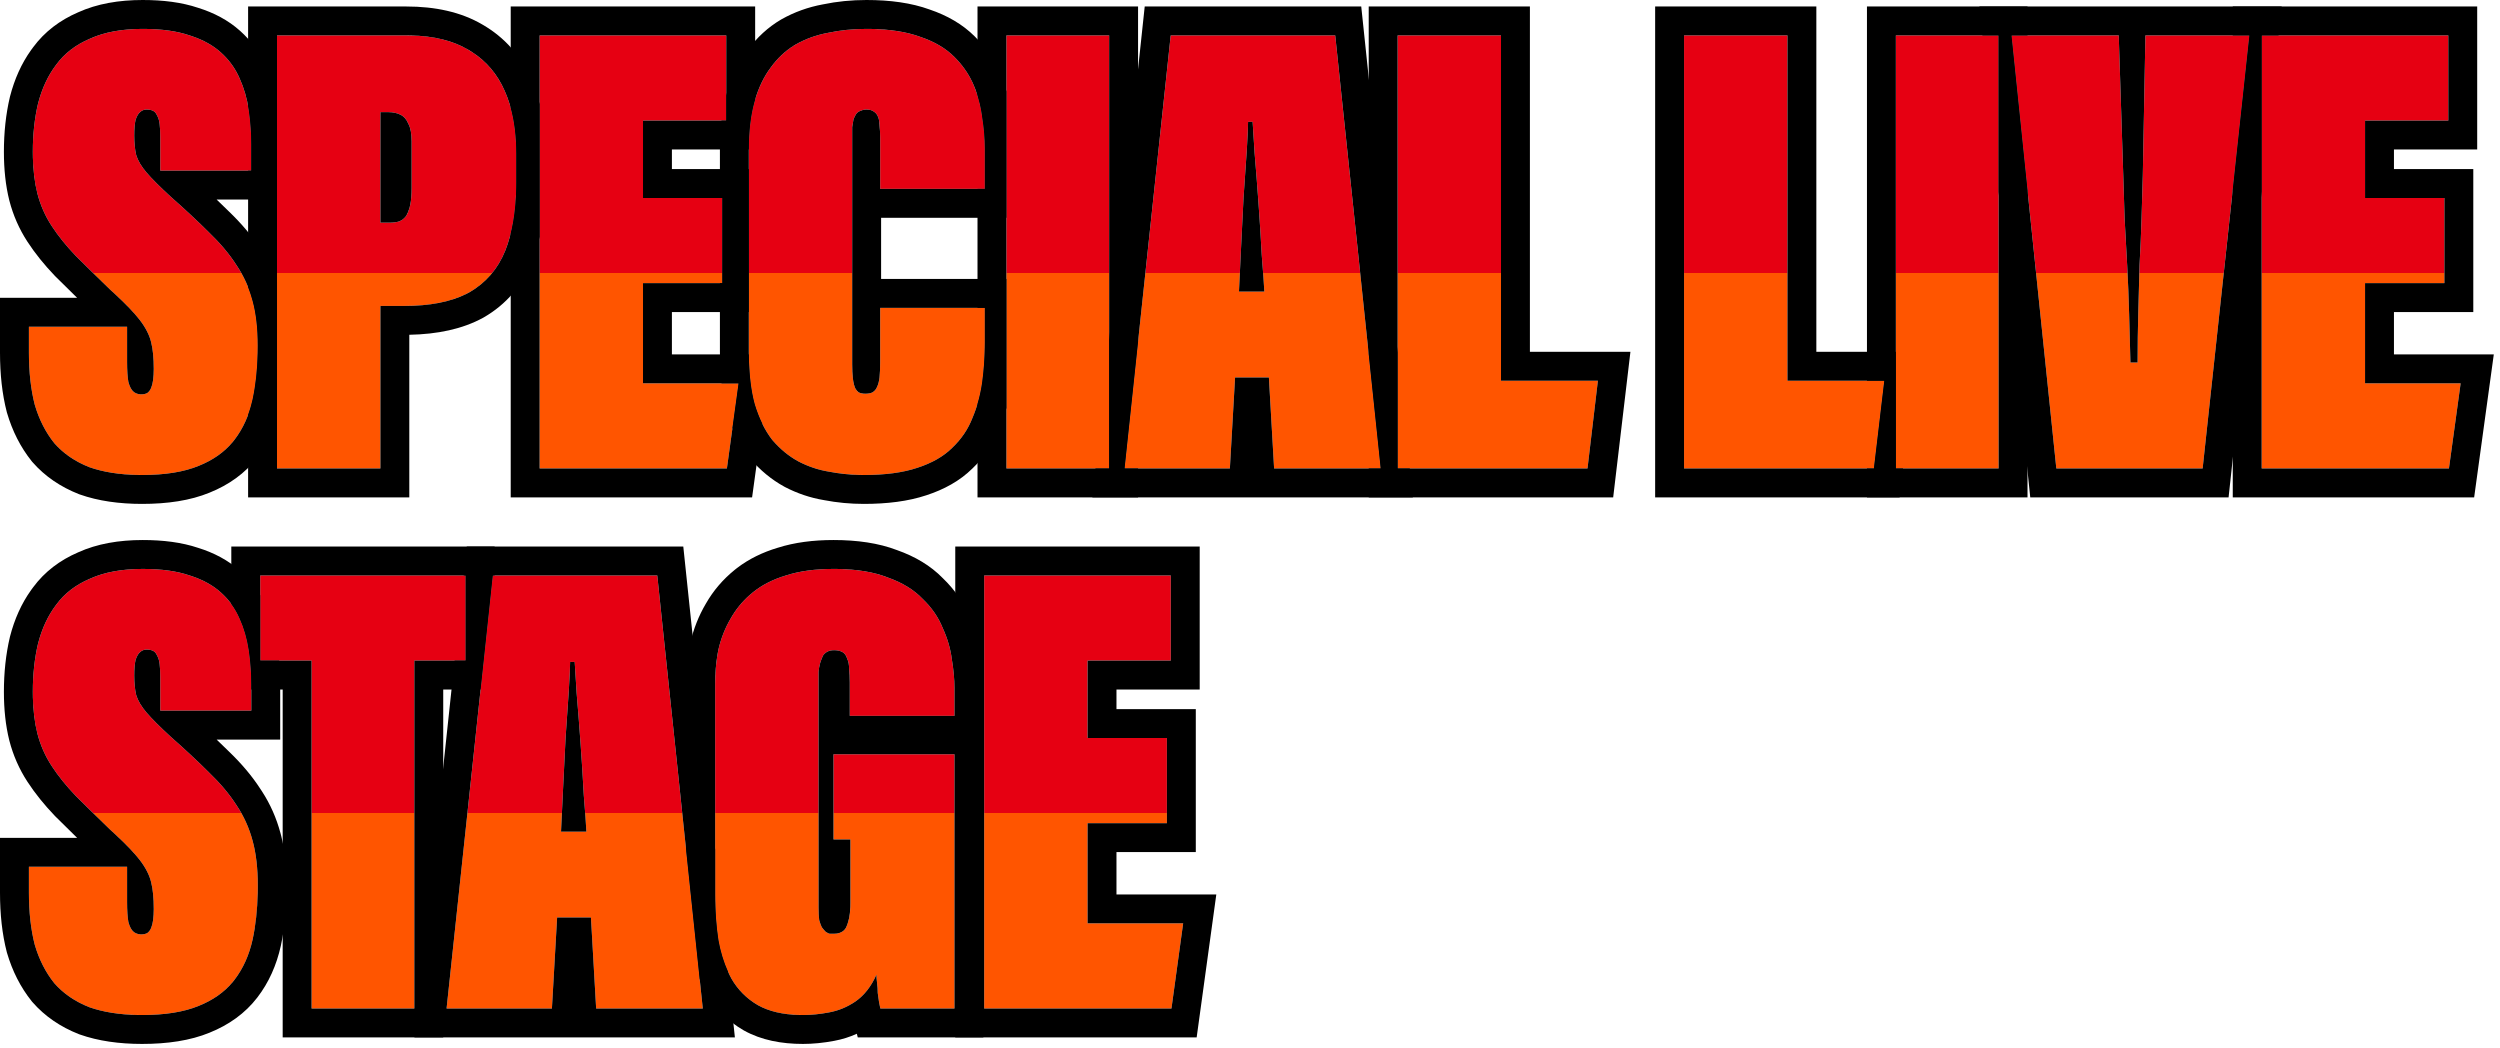
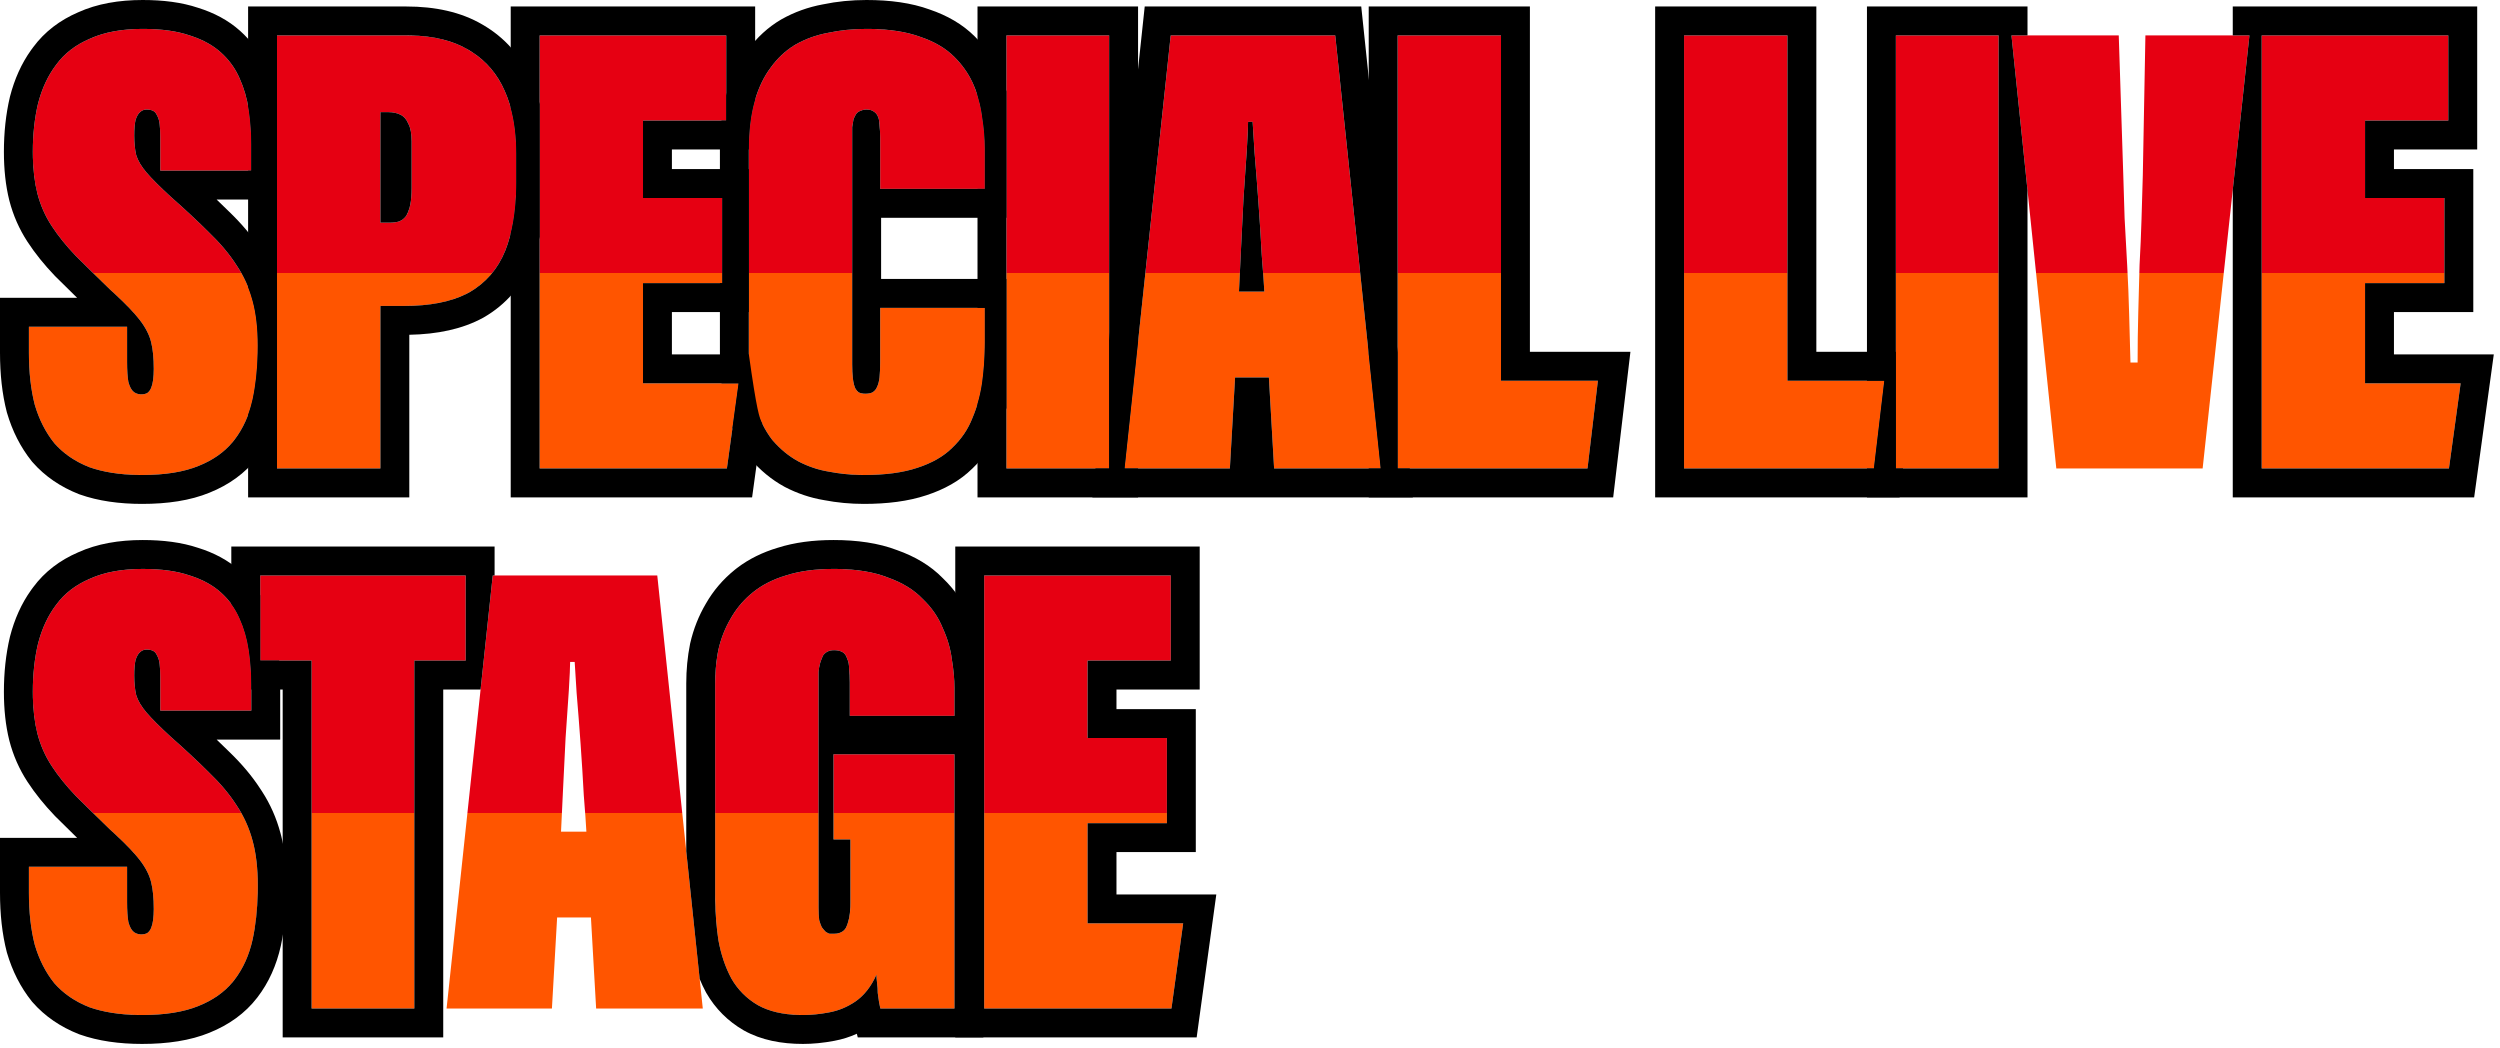
<svg xmlns="http://www.w3.org/2000/svg" width="346" height="145" viewBox="0 0 346 145" fill="none">
  <path d="M338.304 27.4V39.19H327.324V53.05H340.554L338.934 64.84H313.014V4.9H338.844V16.69H327.324V27.4H338.304Z" fill="url(#paint0_linear_1051_1704)" />
  <path d="M304.845 64.84H284.595L278.385 4.9H293.235L293.865 24.34C293.925 26.14 293.985 28.09 294.045 30.19C294.165 32.29 294.285 34.48 294.405 36.76C294.525 38.98 294.615 41.23 294.675 43.51C294.735 45.79 294.795 48.01 294.855 50.17H295.845C295.845 47.83 295.875 45.55 295.935 43.33C295.995 41.05 296.055 38.83 296.115 36.67C296.235 34.51 296.325 32.41 296.385 30.37C296.445 28.27 296.505 26.23 296.565 24.25L296.925 4.9H311.325L304.845 64.84Z" fill="url(#paint1_linear_1051_1704)" />
  <path d="M262.387 4.9H276.607V64.84H262.387V4.9Z" fill="url(#paint2_linear_1051_1704)" />
  <path d="M233.072 64.84V4.9H247.382V52.69H260.792L259.352 64.84H233.072Z" fill="url(#paint3_linear_1051_1704)" />
  <path d="M193.43 64.84V4.9H207.74V52.69H221.15L219.71 64.84H193.43Z" fill="url(#paint4_linear_1051_1704)" />
  <path d="M175.615 52.24H170.935L170.215 64.84H155.635L162.025 4.9H184.795L191.095 64.84H176.335L175.615 52.24ZM171.475 40.36H174.985C174.925 39.22 174.805 37.54 174.625 35.32C174.505 33.04 174.355 30.64 174.175 28.12C173.995 25.6 173.815 23.29 173.635 21.19C173.515 19.09 173.425 17.65 173.365 16.87H172.735C172.735 17.53 172.675 18.85 172.555 20.83C172.435 22.75 172.285 24.94 172.105 27.4C171.985 29.86 171.865 32.29 171.745 34.69C171.625 37.03 171.535 38.92 171.475 40.36Z" fill="url(#paint5_linear_1051_1704)" />
  <path d="M139.287 4.9H153.507V64.84H139.287V4.9Z" fill="url(#paint6_linear_1051_1704)" />
  <path d="M119.746 54.49C120.166 54.49 120.496 54.43 120.736 54.31C121.036 54.13 121.246 53.89 121.366 53.59C121.546 53.23 121.666 52.78 121.726 52.24C121.786 51.64 121.816 50.95 121.816 50.17V42.61H136.306V47.38C136.306 49.24 136.186 51.07 135.946 52.87C135.706 54.61 135.256 56.26 134.596 57.82C133.996 59.38 133.066 60.76 131.806 61.96C130.606 63.16 128.986 64.09 126.946 64.75C124.966 65.41 122.506 65.74 119.566 65.74C117.946 65.74 116.356 65.59 114.796 65.29C113.296 65.05 111.856 64.57 110.476 63.85C109.156 63.13 107.956 62.14 106.876 60.88C105.856 59.56 105.046 57.91 104.446 55.93C103.906 53.95 103.636 51.52 103.636 48.64V20.65C103.636 18.07 103.906 15.85 104.446 13.99C104.986 12.13 105.736 10.57 106.696 9.31C107.656 7.99 108.796 6.94 110.116 6.16C111.496 5.38 112.996 4.84 114.616 4.54C116.296 4.18 118.066 4 119.926 4C122.866 4 125.326 4.36 127.306 5.08C129.286 5.74 130.876 6.67 132.076 7.87C133.276 9.07 134.176 10.39 134.776 11.83C135.376 13.27 135.766 14.74 135.946 16.24C136.186 17.74 136.306 19.18 136.306 20.56V26.14H121.816V19.03C121.816 18.43 121.786 17.89 121.726 17.41C121.726 16.93 121.666 16.54 121.546 16.24C121.426 15.88 121.216 15.61 120.916 15.43C120.676 15.25 120.346 15.16 119.926 15.16C119.626 15.16 119.356 15.22 119.116 15.34C118.876 15.4 118.666 15.55 118.486 15.79C118.366 15.97 118.246 16.21 118.126 16.51C118.066 16.81 118.006 17.17 117.946 17.59C117.946 18.01 117.946 18.49 117.946 19.03V50.44C117.946 51.16 117.976 51.79 118.036 52.33C118.096 52.87 118.186 53.29 118.306 53.59C118.426 53.89 118.606 54.13 118.846 54.31C119.086 54.43 119.386 54.49 119.746 54.49Z" fill="url(#paint7_linear_1051_1704)" />
  <path d="M99.973 27.4V39.19H88.993V53.05H102.223L100.603 64.84H74.683V4.9H100.513V16.69H88.993V27.4H99.973Z" fill="url(#paint8_linear_1051_1704)" />
  <path d="M38.338 64.84V4.9H56.248C59.728 4.9 62.578 5.56 64.798 6.88C67.078 8.2 68.758 10.09 69.838 12.55C70.918 14.95 71.458 17.86 71.458 21.28V25.24C71.458 28.96 70.948 32.11 69.928 34.69C68.908 37.21 67.258 39.13 64.978 40.45C62.698 41.71 59.698 42.34 55.978 42.34H52.648V64.84H38.338ZM52.648 15.52V30.82H53.818C54.418 30.82 54.898 30.76 55.258 30.64C55.678 30.46 56.008 30.19 56.248 29.83C56.488 29.41 56.668 28.9 56.788 28.3C56.908 27.7 56.968 26.95 56.968 26.05V19.57C56.968 18.49 56.818 17.68 56.518 17.14C56.278 16.54 55.918 16.12 55.438 15.88C54.958 15.64 54.388 15.52 53.728 15.52H52.648Z" fill="url(#paint9_linear_1051_1704)" />
  <path d="M19.57 54.58C19.87 54.58 20.14 54.52 20.38 54.4C20.62 54.22 20.8 53.98 20.92 53.68C21.04 53.38 21.13 53.02 21.19 52.6C21.25 52.12 21.28 51.61 21.28 51.07C21.28 49.57 21.16 48.34 20.92 47.38C20.68 46.36 20.14 45.31 19.3 44.23C18.46 43.15 17.11 41.77 15.25 40.09C13.45 38.35 11.86 36.79 10.48 35.41C9.16 34.03 8.05 32.65 7.15 31.27C6.25 29.89 5.59 28.39 5.17 26.77C4.75 25.09 4.54 23.17 4.54 21.01C4.54 18.61 4.78 16.39 5.26 14.35C5.8 12.25 6.64 10.45 7.78 8.95C8.92 7.39 10.48 6.19 12.46 5.35C14.44 4.45 16.87 4 19.75 4C22.33 4 24.49 4.3 26.23 4.9C27.97 5.44 29.41 6.22 30.55 7.24C31.69 8.26 32.56 9.46 33.16 10.84C33.76 12.16 34.18 13.6 34.42 15.16C34.66 16.72 34.78 18.31 34.78 19.93V23.62H22.18V19.03C22.18 18.25 22.15 17.62 22.09 17.14C22.03 16.66 21.91 16.27 21.73 15.97C21.61 15.67 21.43 15.46 21.19 15.34C20.95 15.22 20.65 15.16 20.29 15.16C19.93 15.16 19.63 15.28 19.39 15.52C19.15 15.7 18.94 16.06 18.76 16.6C18.64 17.14 18.58 17.86 18.58 18.76C18.58 19.78 18.67 20.68 18.85 21.46C19.09 22.24 19.57 23.05 20.29 23.89C21.01 24.73 22.12 25.84 23.62 27.22C25.66 29.02 27.43 30.67 28.93 32.17C30.49 33.67 31.75 35.17 32.71 36.67C33.73 38.17 34.48 39.82 34.96 41.62C35.44 43.36 35.68 45.43 35.68 47.83C35.68 50.59 35.44 53.08 34.96 55.3C34.48 57.46 33.64 59.32 32.44 60.88C31.24 62.44 29.59 63.64 27.49 64.48C25.45 65.32 22.84 65.74 19.66 65.74C16.84 65.74 14.41 65.38 12.37 64.66C10.39 63.88 8.77 62.77 7.51 61.33C6.31 59.83 5.41 58.06 4.81 56.02C4.27 53.92 4 51.52 4 48.82V45.22H17.59V50.08C17.59 51.28 17.65 52.21 17.77 52.87C17.95 53.53 18.19 53.98 18.49 54.22C18.79 54.46 19.15 54.58 19.57 54.58Z" fill="url(#paint10_linear_1051_1704)" />
  <path d="M338.304 39.19V27.399H327.323V16.689H338.844V4.899H313.014V64.84H338.934L340.554 53.05H327.323V39.19H338.304ZM342.844 20.689H331.323V23.399H342.304V43.19H331.323V49.05H345.141L342.422 68.84H309.014V26.273L311.324 4.899H309.014V0.899H342.844V20.689Z" fill="black" />
-   <path d="M315.78 0.899L315.349 4.899H313.014V26.492L308.436 68.84H280.987L276.607 26.558V4.899H274.363L273.949 0.899H315.78ZM278.385 4.899L284.595 64.84H304.845L311.324 4.899H296.925L296.564 24.25C296.504 26.23 296.445 28.27 296.385 30.37C296.325 32.41 296.234 34.51 296.114 36.67C296.054 38.83 295.995 41.05 295.935 43.33C295.875 45.55 295.845 47.83 295.845 50.17H294.854C294.794 48.01 294.735 45.79 294.675 43.51C294.615 41.23 294.524 38.98 294.404 36.76C294.284 34.48 294.165 32.289 294.045 30.189C293.985 28.09 293.924 26.14 293.864 24.34L293.234 4.899H278.385Z" fill="black" />
  <path d="M276.607 4.899H262.387V64.84H276.607V4.899ZM280.607 26.352V68.84H258.387V64.84H259.352L260.792 52.69H258.387V0.899H280.607V4.899H278.385L280.607 26.352Z" fill="black" />
  <path d="M247.382 4.899H233.072V64.84H259.352L260.792 52.69H247.382V4.899ZM251.382 48.69H262.387V64.84H263.38L262.905 68.84H229.072V0.899H251.382V48.69Z" fill="black" />
  <path d="M207.739 4.899H193.43V64.84H219.71L221.149 52.69H207.739V4.899ZM211.739 48.69H225.651L223.264 68.84H189.43V64.84H191.095L189.43 48.997V0.899H211.739V48.69Z" fill="black" />
  <path d="M188.396 0.899L193.43 48.793V64.84H195.116L195.537 68.84H151.186L151.612 64.84H153.508V47.056L158.429 0.899H188.396ZM162.024 4.899L155.635 64.84H170.215L170.935 52.24H175.614L176.335 64.84H191.095L184.795 4.899H162.024ZM173.364 16.87C173.424 17.65 173.515 19.09 173.635 21.189C173.815 23.29 173.995 25.6 174.175 28.12C174.355 30.64 174.505 33.04 174.625 35.32C174.805 37.54 174.924 39.219 174.984 40.359H171.475C171.535 38.919 171.624 37.029 171.744 34.69C171.864 32.29 171.984 29.859 172.104 27.399C172.284 24.94 172.435 22.75 172.555 20.83C172.675 18.85 172.734 17.53 172.734 16.87H173.364Z" fill="black" />
  <path d="M153.508 4.899H139.287V64.84H153.508V4.899ZM157.508 47.269L155.635 64.84H157.508V68.84H135.287V55.898C135.581 54.921 135.802 53.912 135.945 52.87C136.185 51.07 136.306 49.24 136.306 47.38V42.609H135.287V26.14H136.306V20.56C136.306 19.18 136.185 17.74 135.945 16.24C135.823 15.222 135.603 14.219 135.287 13.229V0.899H157.508V47.269Z" fill="black" />
  <path d="M135.945 52.87L139.287 53.315V56.465C139.028 57.416 138.706 58.346 138.328 59.255C137.507 61.391 136.235 63.265 134.564 64.856L134.563 64.856C132.832 66.561 130.651 67.75 128.21 68.544C125.693 69.383 122.774 69.74 119.565 69.74C117.697 69.74 115.854 69.567 114.04 69.218V69.217C112.149 68.901 110.34 68.291 108.625 67.397L108.561 67.361C106.773 66.386 105.202 65.073 103.839 63.483L103.772 63.406L103.711 63.325C102.764 62.1 101.993 60.721 101.374 59.221L101.713 56.757L104.445 55.93C105.045 57.91 105.856 59.56 106.876 60.88C107.956 62.14 109.156 63.13 110.476 63.85C111.856 64.57 113.296 65.05 114.796 65.29C116.161 65.552 117.549 65.7 118.96 65.732L119.565 65.74C122.505 65.74 124.965 65.41 126.945 64.75C128.985 64.09 130.606 63.16 131.806 61.96C133.066 60.76 133.996 59.38 134.596 57.82C135.256 56.26 135.705 54.61 135.945 52.87ZM136.306 47.38V42.609H121.815V50.17C121.815 50.95 121.786 51.64 121.726 52.24C121.666 52.78 121.545 53.23 121.365 53.59C121.245 53.89 121.035 54.13 120.735 54.31C120.495 54.429 120.166 54.49 119.746 54.49L119.487 54.478C119.24 54.456 119.026 54.4 118.846 54.31C118.666 54.175 118.52 54.006 118.407 53.804L118.306 53.59C118.216 53.365 118.142 53.072 118.086 52.712L118.035 52.33C117.975 51.79 117.945 51.16 117.945 50.44V17.59C118.005 17.17 118.066 16.81 118.126 16.51C118.246 16.21 118.365 15.97 118.485 15.79C118.643 15.58 118.824 15.438 119.027 15.366L119.115 15.34C119.355 15.22 119.626 15.16 119.926 15.16C120.346 15.16 120.676 15.25 120.916 15.43L121.023 15.502C121.266 15.679 121.441 15.925 121.546 16.24L121.588 16.356C121.68 16.639 121.726 16.99 121.726 17.41C121.786 17.89 121.815 18.43 121.815 19.03V26.14H136.306V20.56C136.306 19.18 136.185 17.74 135.945 16.24C135.788 14.928 135.47 13.638 134.991 12.371L134.775 11.83C134.25 10.57 133.496 9.401 132.512 8.325L132.075 7.87C130.875 6.67 129.286 5.74 127.306 5.08C125.45 4.405 123.171 4.046 120.472 4.004L119.926 4C118.066 4 116.295 4.18 114.615 4.54C112.995 4.84 111.495 5.38 110.115 6.16L109.87 6.31C108.654 7.072 107.595 8.072 106.695 9.31C105.735 10.57 104.985 12.13 104.445 13.99L104.348 14.343C103.873 16.129 103.636 18.231 103.636 20.649V48.64L103.648 49.699C103.708 52.12 103.973 54.197 104.445 55.93L101.713 56.757L102.223 53.05H99.86C99.707 51.66 99.636 50.187 99.636 48.64V39.19H99.973V27.399H99.636V20.649C99.636 19.274 99.706 17.951 99.853 16.689H100.513V13.204C100.543 13.094 100.573 12.984 100.604 12.875C101.252 10.644 102.197 8.614 103.514 6.886C104.764 5.185 106.286 3.776 108.081 2.716L108.114 2.696L108.147 2.678C109.928 1.671 111.85 0.984 113.888 0.606V0.607C115.831 0.2 117.846 0 119.926 0C123.162 1.27012e-05 126.119 0.392 128.673 1.32L128.672 1.321C131.067 2.133 133.2 3.337 134.904 5.041C136.441 6.578 137.65 8.328 138.468 10.291C138.79 11.064 139.061 11.849 139.287 12.644V30.14H121.945V38.609H139.287V53.315L135.945 52.87C136.155 51.295 136.274 49.697 136.3 48.076L136.306 47.38Z" fill="black" />
-   <path d="M99.973 39.19V27.399H88.992V16.689H100.513V4.899H74.683V64.84H100.603L102.223 53.05H88.992V39.19H99.973ZM104.513 13.773C104.491 13.845 104.466 13.917 104.445 13.99C103.905 15.85 103.636 18.07 103.636 20.649V20.689H92.992V23.399H103.636V43.19H92.992V49.05H103.641C103.665 51.751 103.931 54.044 104.445 55.93C104.743 56.911 105.092 57.812 105.493 58.632L104.09 68.84H70.683V32.31C71.198 30.241 71.458 27.885 71.458 25.24V21.28C71.458 18.915 71.199 16.793 70.683 14.915V0.899H104.513V13.773Z" fill="black" />
+   <path d="M99.973 39.19V27.399H88.992V16.689H100.513V4.899H74.683V64.84H100.603L102.223 53.05H88.992V39.19H99.973ZM104.513 13.773C104.491 13.845 104.466 13.917 104.445 13.99C103.905 15.85 103.636 18.07 103.636 20.649V20.689H92.992V23.399H103.636V43.19H92.992V49.05H103.641C104.743 56.911 105.092 57.812 105.493 58.632L104.09 68.84H70.683V32.31C71.198 30.241 71.458 27.885 71.458 25.24V21.28C71.458 18.915 71.199 16.793 70.683 14.915V0.899H104.513V13.773Z" fill="black" />
  <path d="M71.458 25.24V21.28C71.458 17.86 70.918 14.95 69.838 12.55C68.825 10.244 67.286 8.438 65.219 7.134L64.798 6.88C62.717 5.642 60.081 4.985 56.893 4.907L56.248 4.899V0.899C60.188 0.899 63.792 1.642 66.801 3.419L66.802 3.418C66.808 3.422 66.814 3.426 66.82 3.43C66.827 3.434 66.835 3.437 66.842 3.441L66.841 3.442C69.841 5.19 72.075 7.716 73.484 10.908H73.485C73.984 12.016 74.379 13.184 74.683 14.406V32.777C74.413 33.959 74.071 35.088 73.647 36.16L73.642 36.176L73.636 36.19C72.293 39.507 70.058 42.13 66.982 43.911L66.947 43.932L66.912 43.951C64.007 45.556 60.507 46.261 56.648 46.333V68.84H34.338V57.416C34.587 56.746 34.795 56.041 34.96 55.3C35.44 53.08 35.68 50.59 35.68 47.83C35.68 45.43 35.44 43.36 34.96 41.62C34.788 40.975 34.579 40.349 34.338 39.742V23.62H34.78V19.93C34.78 18.31 34.66 16.72 34.42 15.16C34.395 14.998 34.367 14.837 34.338 14.677V0.899H56.248V4.899H38.338V64.84H52.648V42.34H55.977C59.465 42.34 62.32 41.786 64.542 40.679L64.978 40.45C67.257 39.13 68.908 37.209 69.928 34.69C70.884 32.271 71.392 29.351 71.452 25.931L71.458 25.24ZM53.727 15.52C54.387 15.52 54.958 15.64 55.438 15.88C55.917 16.12 56.278 16.54 56.518 17.14C56.818 17.68 56.968 18.49 56.968 19.57V26.05C56.968 26.95 56.908 27.7 56.788 28.3L56.687 28.733C56.574 29.149 56.428 29.515 56.248 29.83C56.008 30.19 55.678 30.46 55.258 30.64C54.898 30.76 54.417 30.82 53.817 30.82H52.648V15.52H53.727Z" fill="black" />
  <path d="M0.54 21.01C0.54 18.345 0.806 15.813 1.366 13.434L1.386 13.354C1.998 10.973 2.959 8.802 4.318 6.905L4.596 6.529C6.184 4.38 8.302 2.788 10.805 1.709C13.444 0.509 16.475 2.77837e-08 19.75 0C22.561 0 25.152 0.319 27.415 1.08C29.6 1.758 31.575 2.79 33.217 4.259C34.763 5.642 35.968 7.292 36.801 9.185C37.537 10.803 38.042 12.53 38.338 14.343V27.62H29.984C30.587 28.192 31.161 28.746 31.702 29.286C33.412 30.93 34.866 32.64 36.018 34.421L36.254 34.775C37.116 36.103 37.81 37.519 38.338 39.014V56.05L34.96 55.3C35.38 53.357 35.616 51.208 35.669 48.852L35.68 47.83C35.68 45.43 35.44 43.36 34.96 41.62C34.48 39.82 33.73 38.17 32.71 36.67C31.75 35.17 30.49 33.67 28.93 32.17C27.43 30.67 25.66 29.02 23.62 27.22C22.12 25.84 21.01 24.73 20.29 23.89C19.57 23.05 19.09 22.24 18.85 21.46C18.67 20.68 18.58 19.78 18.58 18.76C18.58 17.86 18.64 17.14 18.76 16.6C18.94 16.06 19.15 15.7 19.39 15.52C19.63 15.28 19.93 15.16 20.29 15.16C20.65 15.16 20.95 15.22 21.19 15.34C21.43 15.46 21.61 15.67 21.73 15.97L21.795 16.087C21.939 16.369 22.037 16.72 22.09 17.14C22.15 17.62 22.18 18.25 22.18 19.03V23.62H34.78V19.93C34.78 18.512 34.688 17.118 34.504 15.746L34.42 15.16C34.18 13.6 33.76 12.16 33.16 10.84C32.635 9.632 31.903 8.563 30.965 7.631L30.55 7.24C29.481 6.284 28.149 5.538 26.553 5.004L26.23 4.899C24.491 4.299 22.33 4 19.75 4C16.87 4 14.44 4.45 12.46 5.35C10.48 6.19 8.92 7.39 7.78 8.95C6.64 10.45 5.8 12.25 5.26 14.35C4.78 16.39 4.54 18.61 4.54 21.01L4.55 21.809C4.596 23.646 4.802 25.3 5.17 26.77C5.59 28.39 6.25 29.89 7.15 31.27C8.05 32.65 9.16 34.03 10.48 35.41C11.86 36.79 13.45 38.35 15.25 40.09L15.924 40.706C17.439 42.11 18.565 43.285 19.3 44.23C20.14 45.309 20.68 46.36 20.92 47.38C21.16 48.34 21.28 49.57 21.28 51.07C21.28 51.61 21.25 52.12 21.19 52.6C21.13 53.02 21.04 53.38 20.92 53.68C20.8 53.98 20.62 54.219 20.38 54.399C20.14 54.519 19.87 54.58 19.57 54.58L19.415 54.574C19.111 54.552 18.842 54.462 18.605 54.305L18.49 54.22C18.19 53.98 17.95 53.53 17.77 52.87C17.649 52.21 17.59 51.28 17.59 50.08V45.22H4V48.82C4 51.52 4.27 53.92 4.81 56.02C5.41 58.059 6.31 59.83 7.51 61.33C8.77 62.77 10.39 63.88 12.37 64.66C14.283 65.335 16.538 65.693 19.136 65.735L19.66 65.74C22.84 65.74 25.45 65.32 27.49 64.48C29.459 63.692 31.032 62.588 32.21 61.168L32.44 60.88C33.64 59.32 34.48 57.46 34.96 55.3L38.338 56.05V58.096C37.714 60.001 36.813 61.755 35.61 63.318C33.919 65.517 31.661 67.112 29.012 68.178L29.013 68.179C26.326 69.285 23.151 69.74 19.66 69.74C16.517 69.74 13.614 69.341 11.039 68.432L10.971 68.408L10.904 68.382C8.398 67.394 6.226 65.936 4.5 63.964L4.441 63.898L4.387 63.829C2.829 61.882 1.704 59.634 0.973 57.148L0.953 57.083L0.936 57.016C0.294 54.522 3.11686e-05 51.778 0 48.82V41.22H10.677C9.58 40.149 8.57 39.157 7.651 38.238L7.62 38.207L7.59 38.175C6.125 36.644 4.854 35.072 3.8 33.455C2.659 31.706 1.825 29.806 1.298 27.773L1.294 27.757L1.289 27.74C0.773 25.676 0.54 23.42 0.54 21.01Z" fill="black" />
  <path d="M161.499 102.14V113.93H150.519V127.79H163.749L162.129 139.58H136.209V79.64H162.039V91.43H150.519V102.14H161.499Z" fill="url(#paint11_linear_1051_1704)" />
  <path d="M132.098 104.39V139.58H121.838C121.778 139.34 121.718 139.04 121.658 138.68C121.598 138.26 121.538 137.84 121.478 137.42C121.478 136.94 121.448 136.49 121.388 136.07C121.328 135.59 121.298 135.2 121.298 134.9C120.578 136.52 119.618 137.75 118.418 138.59C117.278 139.37 116.048 139.88 114.728 140.12C113.468 140.36 112.268 140.48 111.128 140.48C108.608 140.48 106.538 140.03 104.918 139.13C103.358 138.23 102.128 137 101.228 135.44C100.388 133.88 99.787 132.11 99.427 130.13C99.127 128.15 98.978 126.05 98.978 123.83V94.58C98.978 92.96 99.127 91.4 99.427 89.9C99.787 88.34 100.358 86.9 101.138 85.58C101.918 84.2 102.938 83 104.198 81.98C105.458 80.96 106.988 80.18 108.788 79.64C110.648 79.04 112.838 78.74 115.358 78.74C118.358 78.74 120.848 79.13 122.828 79.91C124.868 80.63 126.488 81.62 127.688 82.88C128.948 84.08 129.878 85.43 130.478 86.93C131.138 88.37 131.558 89.81 131.738 91.25C131.978 92.69 132.098 94.01 132.098 95.21V99.08H117.608V94.49C117.608 93.77 117.578 93.14 117.518 92.6C117.518 92 117.428 91.52 117.248 91.16C117.128 90.74 116.918 90.44 116.618 90.26C116.318 90.08 115.928 89.99 115.448 89.99C115.088 89.99 114.788 90.05 114.548 90.17C114.308 90.29 114.098 90.47 113.918 90.71C113.798 90.95 113.678 91.25 113.558 91.61C113.438 91.97 113.348 92.42 113.288 92.96C113.288 93.44 113.288 94.01 113.288 94.67V125.63C113.288 126.29 113.318 126.86 113.378 127.34C113.498 127.76 113.618 128.09 113.738 128.33C113.918 128.57 114.098 128.78 114.278 128.96C114.458 129.08 114.638 129.17 114.818 129.23C115.058 129.23 115.268 129.23 115.448 129.23C115.808 129.23 116.108 129.17 116.348 129.05C116.648 128.93 116.888 128.72 117.068 128.42C117.248 128.06 117.398 127.61 117.518 127.07C117.638 126.47 117.698 125.75 117.698 124.91V116.18H115.358V104.39H132.098Z" fill="url(#paint12_linear_1051_1704)" />
  <path d="M81.786 126.98H77.106L76.386 139.58H61.806L68.196 79.64H90.966L97.266 139.58H82.506L81.786 126.98ZM77.646 115.1H81.156C81.096 113.96 80.976 112.28 80.796 110.06C80.676 107.78 80.526 105.38 80.346 102.86C80.166 100.34 79.986 98.03 79.806 95.93C79.686 93.83 79.596 92.39 79.536 91.61H78.906C78.906 92.27 78.846 93.59 78.726 95.57C78.606 97.49 78.456 99.68 78.276 102.14C78.156 104.6 78.036 107.03 77.916 109.43C77.796 111.77 77.706 113.66 77.646 115.1Z" fill="url(#paint13_linear_1051_1704)" />
  <path d="M43.123 139.58V91.43H36.013V79.64H64.453V91.43H57.343V139.58H43.123Z" fill="url(#paint14_linear_1051_1704)" />
  <path d="M19.57 129.32C19.87 129.32 20.14 129.26 20.38 129.14C20.62 128.96 20.8 128.72 20.92 128.42C21.04 128.12 21.13 127.76 21.19 127.34C21.25 126.86 21.28 126.35 21.28 125.81C21.28 124.31 21.16 123.08 20.92 122.12C20.68 121.1 20.14 120.05 19.3 118.97C18.46 117.89 17.11 116.51 15.25 114.83C13.45 113.09 11.86 111.53 10.48 110.15C9.16 108.77 8.05 107.39 7.15 106.01C6.25 104.63 5.59 103.13 5.17 101.51C4.75 99.83 4.54 97.91 4.54 95.75C4.54 93.35 4.78 91.13 5.26 89.09C5.8 86.99 6.64 85.19 7.78 83.69C8.92 82.13 10.48 80.93 12.46 80.09C14.44 79.19 16.87 78.74 19.75 78.74C22.33 78.74 24.49 79.04 26.23 79.64C27.97 80.18 29.41 80.96 30.55 81.98C31.69 83 32.56 84.2 33.16 85.58C33.76 86.9 34.18 88.34 34.42 89.9C34.66 91.46 34.78 93.05 34.78 94.67V98.36H22.18V93.77C22.18 92.99 22.15 92.36 22.09 91.88C22.03 91.4 21.91 91.01 21.73 90.71C21.61 90.41 21.43 90.2 21.19 90.08C20.95 89.96 20.65 89.9 20.29 89.9C19.93 89.9 19.63 90.02 19.39 90.26C19.15 90.44 18.94 90.8 18.76 91.34C18.64 91.88 18.58 92.6 18.58 93.5C18.58 94.52 18.67 95.42 18.85 96.2C19.09 96.98 19.57 97.79 20.29 98.63C21.01 99.47 22.12 100.58 23.62 101.96C25.66 103.76 27.43 105.41 28.93 106.91C30.49 108.41 31.75 109.91 32.71 111.41C33.73 112.91 34.48 114.56 34.96 116.36C35.44 118.1 35.68 120.17 35.68 122.57C35.68 125.33 35.44 127.82 34.96 130.04C34.48 132.2 33.64 134.06 32.44 135.62C31.24 137.18 29.59 138.38 27.49 139.22C25.45 140.06 22.84 140.48 19.66 140.48C16.84 140.48 14.41 140.12 12.37 139.4C10.39 138.62 8.77 137.51 7.51 136.07C6.31 134.57 5.41 132.8 4.81 130.76C4.27 128.66 4 126.26 4 123.56V119.96H17.59V124.82C17.59 126.02 17.65 126.95 17.77 127.61C17.95 128.27 18.19 128.72 18.49 128.96C18.79 129.2 19.15 129.32 19.57 129.32Z" fill="url(#paint15_linear_1051_1704)" />
  <path d="M161.499 113.93V102.14H150.52V91.43H162.039V79.64H136.209V139.58H162.129L163.749 127.79H150.52V113.93H161.499ZM166.039 95.43H154.52V98.14H165.499V117.93H154.52V123.79H168.337L165.617 143.58H132.209V75.64H166.039V95.43Z" fill="black" />
  <path d="M96.331 130.692L94.978 117.81V94.58C94.978 92.712 95.15 90.888 95.505 89.115L95.517 89.058L95.53 89.001C95.978 87.059 96.696 85.233 97.693 83.545C98.721 81.746 100.059 80.184 101.681 78.871L102.007 78.614C103.656 77.352 105.556 76.433 107.638 75.809V75.81C109.97 75.068 112.566 74.74 115.357 74.74C118.612 74.74 121.592 75.154 124.158 76.139C126.611 77.004 128.786 78.267 130.501 80.036C132.1 81.572 133.342 83.353 134.162 85.375C134.926 87.067 135.442 88.808 135.683 90.593L135.778 91.194C135.986 92.59 136.098 93.931 136.098 95.21V143.58H118.714L118.586 143.071C117.597 143.521 116.559 143.849 115.475 144.049L115.476 144.05C115.465 144.052 115.454 144.054 115.443 144.056L115.442 144.055C113.977 144.332 112.536 144.48 111.127 144.48C108.161 144.48 105.364 143.955 102.975 142.627L102.946 142.611L102.919 142.595C100.75 141.343 99.014 139.608 97.763 137.439L97.733 137.388L97.705 137.337C97.385 136.742 97.096 136.128 96.836 135.498L96.331 130.692L99.428 130.13C99.788 132.11 100.388 133.88 101.228 135.44C102.127 137 103.357 138.23 104.917 139.13C106.436 139.974 108.35 140.422 110.66 140.475L111.127 140.48C112.267 140.48 113.468 140.36 114.728 140.12C116.047 139.88 117.277 139.37 118.417 138.59C119.617 137.75 120.578 136.52 121.298 134.9C121.298 135.2 121.328 135.59 121.388 136.07C121.448 136.49 121.478 136.94 121.478 137.42C121.538 137.84 121.597 138.26 121.657 138.68C121.717 139.04 121.778 139.34 121.838 139.58H132.098V104.39H115.357V116.18H117.697V124.91L117.687 125.518C117.664 126.103 117.608 126.62 117.518 127.07C117.398 127.61 117.247 128.06 117.067 128.42C116.887 128.72 116.648 128.93 116.348 129.05L116.156 129.129C115.954 129.196 115.717 129.23 115.447 129.23H114.817L114.683 129.18C114.548 129.123 114.412 129.05 114.277 128.96C114.097 128.78 113.917 128.57 113.737 128.33C113.617 128.09 113.497 127.76 113.377 127.34C113.317 126.86 113.287 126.29 113.287 125.63V92.96C113.332 92.555 113.394 92.2 113.473 91.897L113.558 91.61C113.678 91.25 113.797 90.95 113.917 90.71C114.097 90.47 114.308 90.29 114.548 90.17C114.788 90.05 115.088 89.99 115.447 89.99C115.927 89.99 116.317 90.08 116.617 90.26C116.917 90.44 117.127 90.74 117.247 91.16C117.427 91.52 117.518 92 117.518 92.6C117.578 93.14 117.607 93.77 117.607 94.49V99.08H132.098V95.21C132.098 94.01 131.977 92.69 131.737 91.25C131.557 89.81 131.138 88.37 130.478 86.93C129.878 85.43 128.947 84.08 127.688 82.88C126.488 81.62 124.867 80.63 122.827 79.91C120.971 79.179 118.667 78.791 115.914 78.745L115.357 78.74C112.837 78.74 110.647 79.04 108.787 79.64C106.987 80.18 105.457 80.96 104.197 81.981L103.736 82.371C102.686 83.303 101.82 84.373 101.138 85.58C100.358 86.9 99.788 88.34 99.428 89.9L99.322 90.466C99.093 91.791 98.978 93.163 98.978 94.58V123.83L98.984 124.657C99.017 126.573 99.165 128.398 99.428 130.13L96.331 130.692Z" fill="black" />
-   <path d="M94.567 75.64L98.978 117.596V123.83C98.978 126.05 99.128 128.15 99.428 130.13C99.715 131.71 100.157 133.154 100.75 134.467L101.708 143.58H57.356L62.917 91.43H64.452V79.64H64.174L64.6 75.64H94.567ZM68.196 79.64L61.806 139.58H76.386L77.106 126.98H81.786L82.506 139.58H97.266L90.966 79.64H68.196ZM79.536 91.61C79.596 92.39 79.686 93.83 79.806 95.93C79.986 98.03 80.166 100.34 80.346 102.86C80.526 105.38 80.676 107.781 80.796 110.061C80.976 112.28 81.096 113.96 81.156 115.1H77.647C77.707 113.66 77.796 111.769 77.916 109.43C78.036 107.03 78.156 104.6 78.276 102.14C78.456 99.68 78.606 97.49 78.726 95.57C78.846 93.591 78.906 92.27 78.906 91.61H79.536Z" fill="black" />
  <path d="M64.452 91.43V79.64H36.013V91.43H43.123V139.58H57.343V91.43H64.452ZM66.513 95.43H61.343V143.58H39.123V95.43H34.78V94.67C34.78 93.05 34.66 91.46 34.42 89.9C34.18 88.34 33.76 86.9 33.16 85.58C32.85 84.867 32.467 84.202 32.013 83.585V75.64H68.452V79.64H68.196L66.513 95.43Z" fill="black" />
  <path d="M0.54 95.75C0.54 93.085 0.806 90.554 1.366 88.174L1.386 88.094C1.998 85.714 2.959 83.542 4.318 81.645L4.596 81.269C6.184 79.12 8.302 77.528 10.805 76.449C13.444 75.249 16.475 74.74 19.75 74.74C22.561 74.74 25.152 75.059 27.415 75.82C29.6 76.498 31.575 77.53 33.217 78.999C34.329 79.994 35.265 81.129 36.013 82.392V91.43H38.633C38.73 92.501 38.78 93.581 38.78 94.67V102.36H29.984C30.587 102.932 31.161 103.486 31.702 104.026C33.412 105.671 34.866 107.38 36.018 109.161L36.254 109.516C37.407 111.292 38.261 113.225 38.816 115.296L38.925 115.708C39.449 117.782 39.68 120.087 39.68 122.57C39.68 125.556 39.421 128.336 38.87 130.886L38.867 130.896L38.865 130.908C38.274 133.568 37.209 135.98 35.61 138.059C33.919 140.257 31.661 141.852 29.012 142.918L29.013 142.919C26.326 144.025 23.151 144.48 19.66 144.48C16.517 144.48 13.614 144.081 11.039 143.172L10.971 143.148L10.904 143.122C8.398 142.135 6.226 140.677 4.5 138.704L4.441 138.638L4.387 138.569C2.829 136.622 1.704 134.374 0.973 131.889L0.953 131.823L0.936 131.756C0.294 129.263 3.11686e-05 126.518 0 123.561V115.96H10.677C9.58 114.89 8.57 113.897 7.651 112.979L7.62 112.947L7.59 112.915C6.125 111.384 4.854 109.812 3.8 108.195C2.659 106.447 1.825 104.546 1.298 102.514L1.294 102.497L1.289 102.48C0.773 100.416 0.54 98.16 0.54 95.75ZM4.55 96.549C4.596 98.386 4.802 100.04 5.17 101.51C5.59 103.13 6.25 104.63 7.15 106.01C8.05 107.39 9.16 108.77 10.48 110.15C11.86 111.53 13.45 113.09 15.25 114.83L15.924 115.446C17.439 116.85 18.565 118.025 19.3 118.97C20.14 120.05 20.68 121.1 20.92 122.12C21.16 123.08 21.28 124.311 21.28 125.811C21.28 126.35 21.25 126.86 21.19 127.34C21.13 127.76 21.04 128.12 20.92 128.42C20.8 128.72 20.62 128.96 20.38 129.14C20.14 129.26 19.87 129.32 19.57 129.32L19.415 129.314C19.111 129.292 18.842 129.202 18.605 129.045L18.49 128.96C18.19 128.72 17.95 128.27 17.77 127.61C17.649 126.95 17.59 126.02 17.59 124.82V119.96H4V123.561C4 126.26 4.27 128.66 4.81 130.76C5.41 132.8 6.31 134.57 7.51 136.07C8.77 137.51 10.39 138.62 12.37 139.4C14.283 140.075 16.538 140.433 19.136 140.476L19.66 140.48C22.84 140.48 25.45 140.06 27.49 139.22C29.459 138.432 31.032 137.329 32.21 135.908L32.44 135.62C33.64 134.06 34.48 132.2 34.96 130.04C35.38 128.098 35.616 125.949 35.669 123.593L35.68 122.57C35.68 120.17 35.44 118.1 34.96 116.36C34.48 114.56 33.73 112.91 32.71 111.41C31.75 109.91 30.49 108.41 28.93 106.91C27.43 105.41 25.66 103.76 23.62 101.96C22.12 100.58 21.01 99.47 20.29 98.63C19.57 97.79 19.09 96.98 18.85 96.2C18.67 95.42 18.58 94.52 18.58 93.5C18.58 92.6 18.64 91.88 18.76 91.34C18.94 90.8 19.15 90.44 19.39 90.26C19.63 90.02 19.93 89.9 20.29 89.9C20.65 89.9 20.95 89.96 21.19 90.08C21.43 90.2 21.61 90.41 21.73 90.71L21.795 90.827C21.939 91.109 22.037 91.46 22.09 91.88C22.15 92.36 22.18 92.99 22.18 93.77V98.36H34.78V94.67C34.78 93.252 34.688 91.858 34.504 90.486L34.42 89.9C34.18 88.34 33.76 86.9 33.16 85.58C32.635 84.373 31.903 83.303 30.965 82.371L30.55 81.981C29.481 81.024 28.149 80.278 26.553 79.744L26.23 79.64C24.491 79.04 22.33 78.74 19.75 78.74C16.87 78.74 14.44 79.19 12.46 80.09C10.48 80.93 8.92 82.13 7.78 83.69C6.64 85.19 5.8 86.99 5.26 89.09C4.78 91.13 4.54 93.35 4.54 95.75L4.55 96.549Z" fill="black" />
  <defs>
    <linearGradient id="paint0_linear_1051_1704" x1="171.75" y1="22.778" x2="171.75" y2="53.087" gradientUnits="userSpaceOnUse">
      <stop stop-color="#E60012" />
      <stop offset="0.495" stop-color="#E60012" />
      <stop offset="0.495" stop-color="#FF5500" />
      <stop offset="1" stop-color="#FF5500" />
    </linearGradient>
    <linearGradient id="paint1_linear_1051_1704" x1="171.75" y1="22.778" x2="171.75" y2="53.087" gradientUnits="userSpaceOnUse">
      <stop stop-color="#E60012" />
      <stop offset="0.495" stop-color="#E60012" />
      <stop offset="0.495" stop-color="#FF5500" />
      <stop offset="1" stop-color="#FF5500" />
    </linearGradient>
    <linearGradient id="paint2_linear_1051_1704" x1="171.75" y1="22.778" x2="171.75" y2="53.087" gradientUnits="userSpaceOnUse">
      <stop stop-color="#E60012" />
      <stop offset="0.495" stop-color="#E60012" />
      <stop offset="0.495" stop-color="#FF5500" />
      <stop offset="1" stop-color="#FF5500" />
    </linearGradient>
    <linearGradient id="paint3_linear_1051_1704" x1="171.75" y1="22.778" x2="171.75" y2="53.087" gradientUnits="userSpaceOnUse">
      <stop stop-color="#E60012" />
      <stop offset="0.495" stop-color="#E60012" />
      <stop offset="0.495" stop-color="#FF5500" />
      <stop offset="1" stop-color="#FF5500" />
    </linearGradient>
    <linearGradient id="paint4_linear_1051_1704" x1="171.75" y1="22.778" x2="171.75" y2="53.087" gradientUnits="userSpaceOnUse">
      <stop stop-color="#E60012" />
      <stop offset="0.495" stop-color="#E60012" />
      <stop offset="0.495" stop-color="#FF5500" />
      <stop offset="1" stop-color="#FF5500" />
    </linearGradient>
    <linearGradient id="paint5_linear_1051_1704" x1="171.75" y1="22.778" x2="171.75" y2="53.087" gradientUnits="userSpaceOnUse">
      <stop stop-color="#E60012" />
      <stop offset="0.495" stop-color="#E60012" />
      <stop offset="0.495" stop-color="#FF5500" />
      <stop offset="1" stop-color="#FF5500" />
    </linearGradient>
    <linearGradient id="paint6_linear_1051_1704" x1="171.75" y1="22.778" x2="171.75" y2="53.087" gradientUnits="userSpaceOnUse">
      <stop stop-color="#E60012" />
      <stop offset="0.495" stop-color="#E60012" />
      <stop offset="0.495" stop-color="#FF5500" />
      <stop offset="1" stop-color="#FF5500" />
    </linearGradient>
    <linearGradient id="paint7_linear_1051_1704" x1="171.75" y1="22.778" x2="171.75" y2="53.087" gradientUnits="userSpaceOnUse">
      <stop stop-color="#E60012" />
      <stop offset="0.495" stop-color="#E60012" />
      <stop offset="0.495" stop-color="#FF5500" />
      <stop offset="1" stop-color="#FF5500" />
    </linearGradient>
    <linearGradient id="paint8_linear_1051_1704" x1="171.75" y1="22.778" x2="171.75" y2="53.087" gradientUnits="userSpaceOnUse">
      <stop stop-color="#E60012" />
      <stop offset="0.495" stop-color="#E60012" />
      <stop offset="0.495" stop-color="#FF5500" />
      <stop offset="1" stop-color="#FF5500" />
    </linearGradient>
    <linearGradient id="paint9_linear_1051_1704" x1="171.75" y1="22.778" x2="171.75" y2="53.087" gradientUnits="userSpaceOnUse">
      <stop stop-color="#E60012" />
      <stop offset="0.495" stop-color="#E60012" />
      <stop offset="0.495" stop-color="#FF5500" />
      <stop offset="1" stop-color="#FF5500" />
    </linearGradient>
    <linearGradient id="paint10_linear_1051_1704" x1="171.75" y1="22.778" x2="171.75" y2="53.087" gradientUnits="userSpaceOnUse">
      <stop stop-color="#E60012" />
      <stop offset="0.495" stop-color="#E60012" />
      <stop offset="0.495" stop-color="#FF5500" />
      <stop offset="1" stop-color="#FF5500" />
    </linearGradient>
    <linearGradient id="paint11_linear_1051_1704" x1="83.25" y1="97.518" x2="83.25" y2="127.828" gradientUnits="userSpaceOnUse">
      <stop stop-color="#E60012" />
      <stop offset="0.495" stop-color="#E60012" />
      <stop offset="0.495" stop-color="#FF5500" />
      <stop offset="1" stop-color="#FF5500" />
    </linearGradient>
    <linearGradient id="paint12_linear_1051_1704" x1="83.25" y1="97.518" x2="83.25" y2="127.828" gradientUnits="userSpaceOnUse">
      <stop stop-color="#E60012" />
      <stop offset="0.495" stop-color="#E60012" />
      <stop offset="0.495" stop-color="#FF5500" />
      <stop offset="1" stop-color="#FF5500" />
    </linearGradient>
    <linearGradient id="paint13_linear_1051_1704" x1="83.25" y1="97.518" x2="83.25" y2="127.828" gradientUnits="userSpaceOnUse">
      <stop stop-color="#E60012" />
      <stop offset="0.495" stop-color="#E60012" />
      <stop offset="0.495" stop-color="#FF5500" />
      <stop offset="1" stop-color="#FF5500" />
    </linearGradient>
    <linearGradient id="paint14_linear_1051_1704" x1="83.25" y1="97.518" x2="83.25" y2="127.828" gradientUnits="userSpaceOnUse">
      <stop stop-color="#E60012" />
      <stop offset="0.495" stop-color="#E60012" />
      <stop offset="0.495" stop-color="#FF5500" />
      <stop offset="1" stop-color="#FF5500" />
    </linearGradient>
    <linearGradient id="paint15_linear_1051_1704" x1="83.25" y1="97.518" x2="83.25" y2="127.828" gradientUnits="userSpaceOnUse">
      <stop stop-color="#E60012" />
      <stop offset="0.495" stop-color="#E60012" />
      <stop offset="0.495" stop-color="#FF5500" />
      <stop offset="1" stop-color="#FF5500" />
    </linearGradient>
  </defs>
</svg>